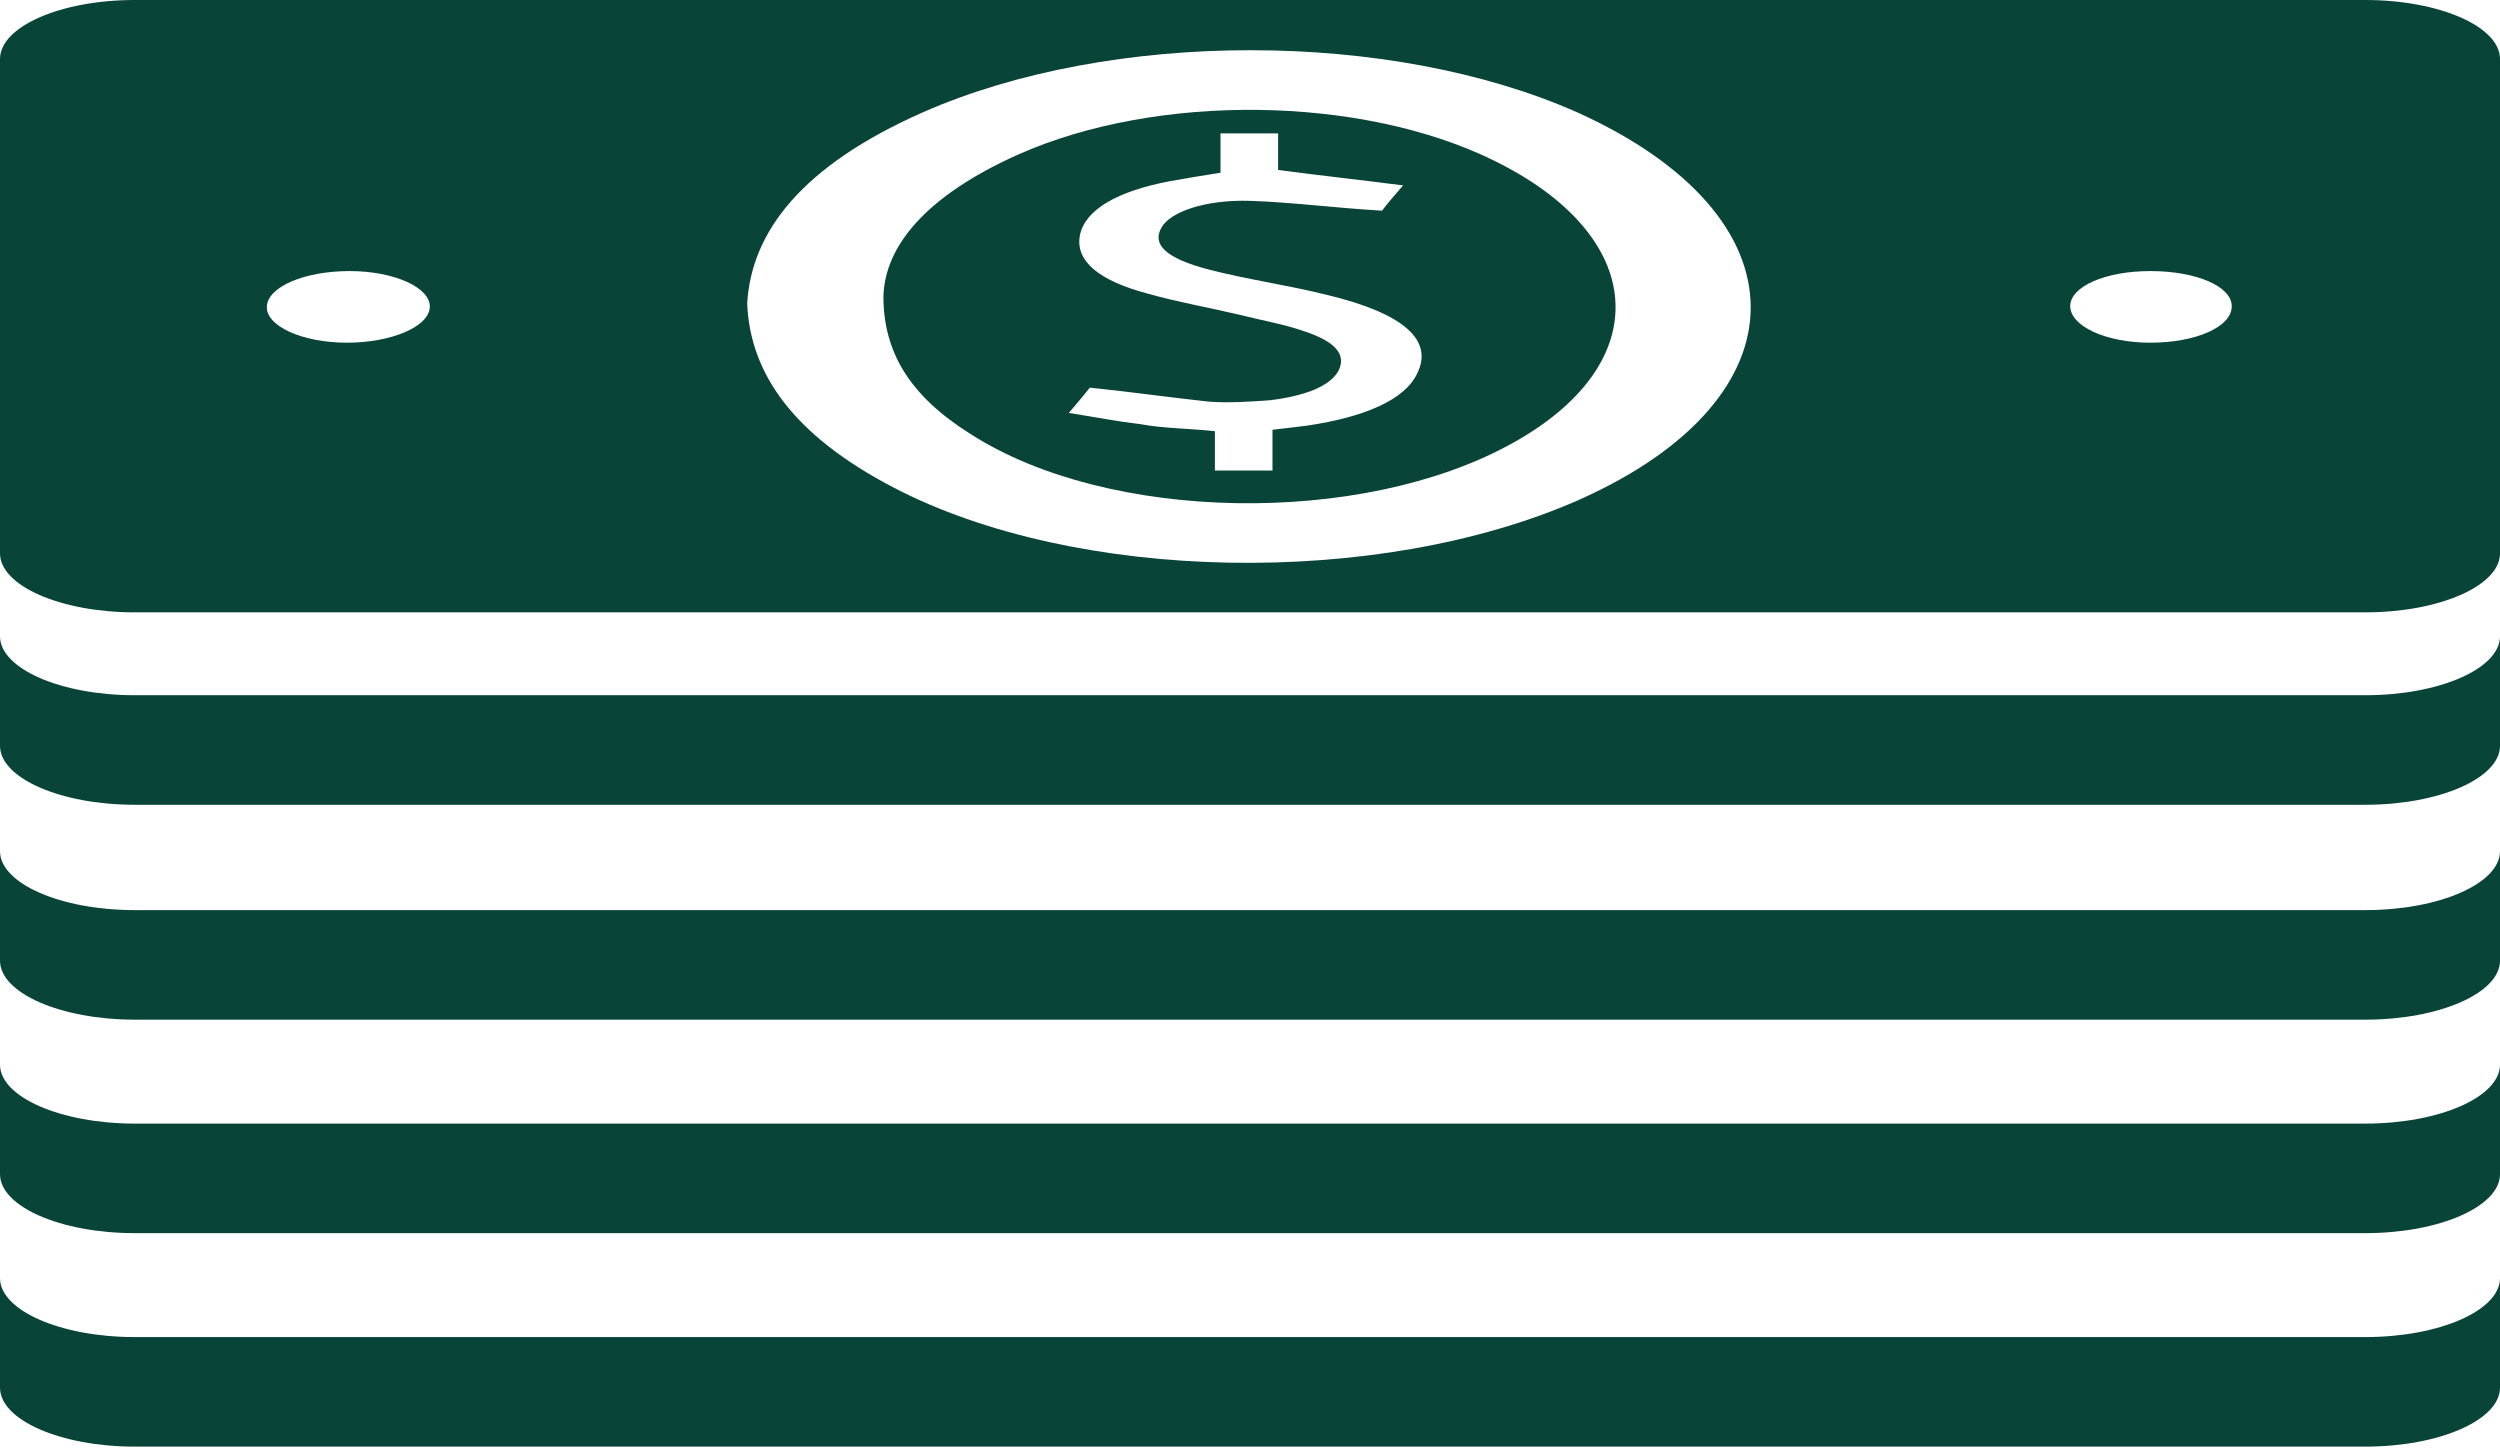
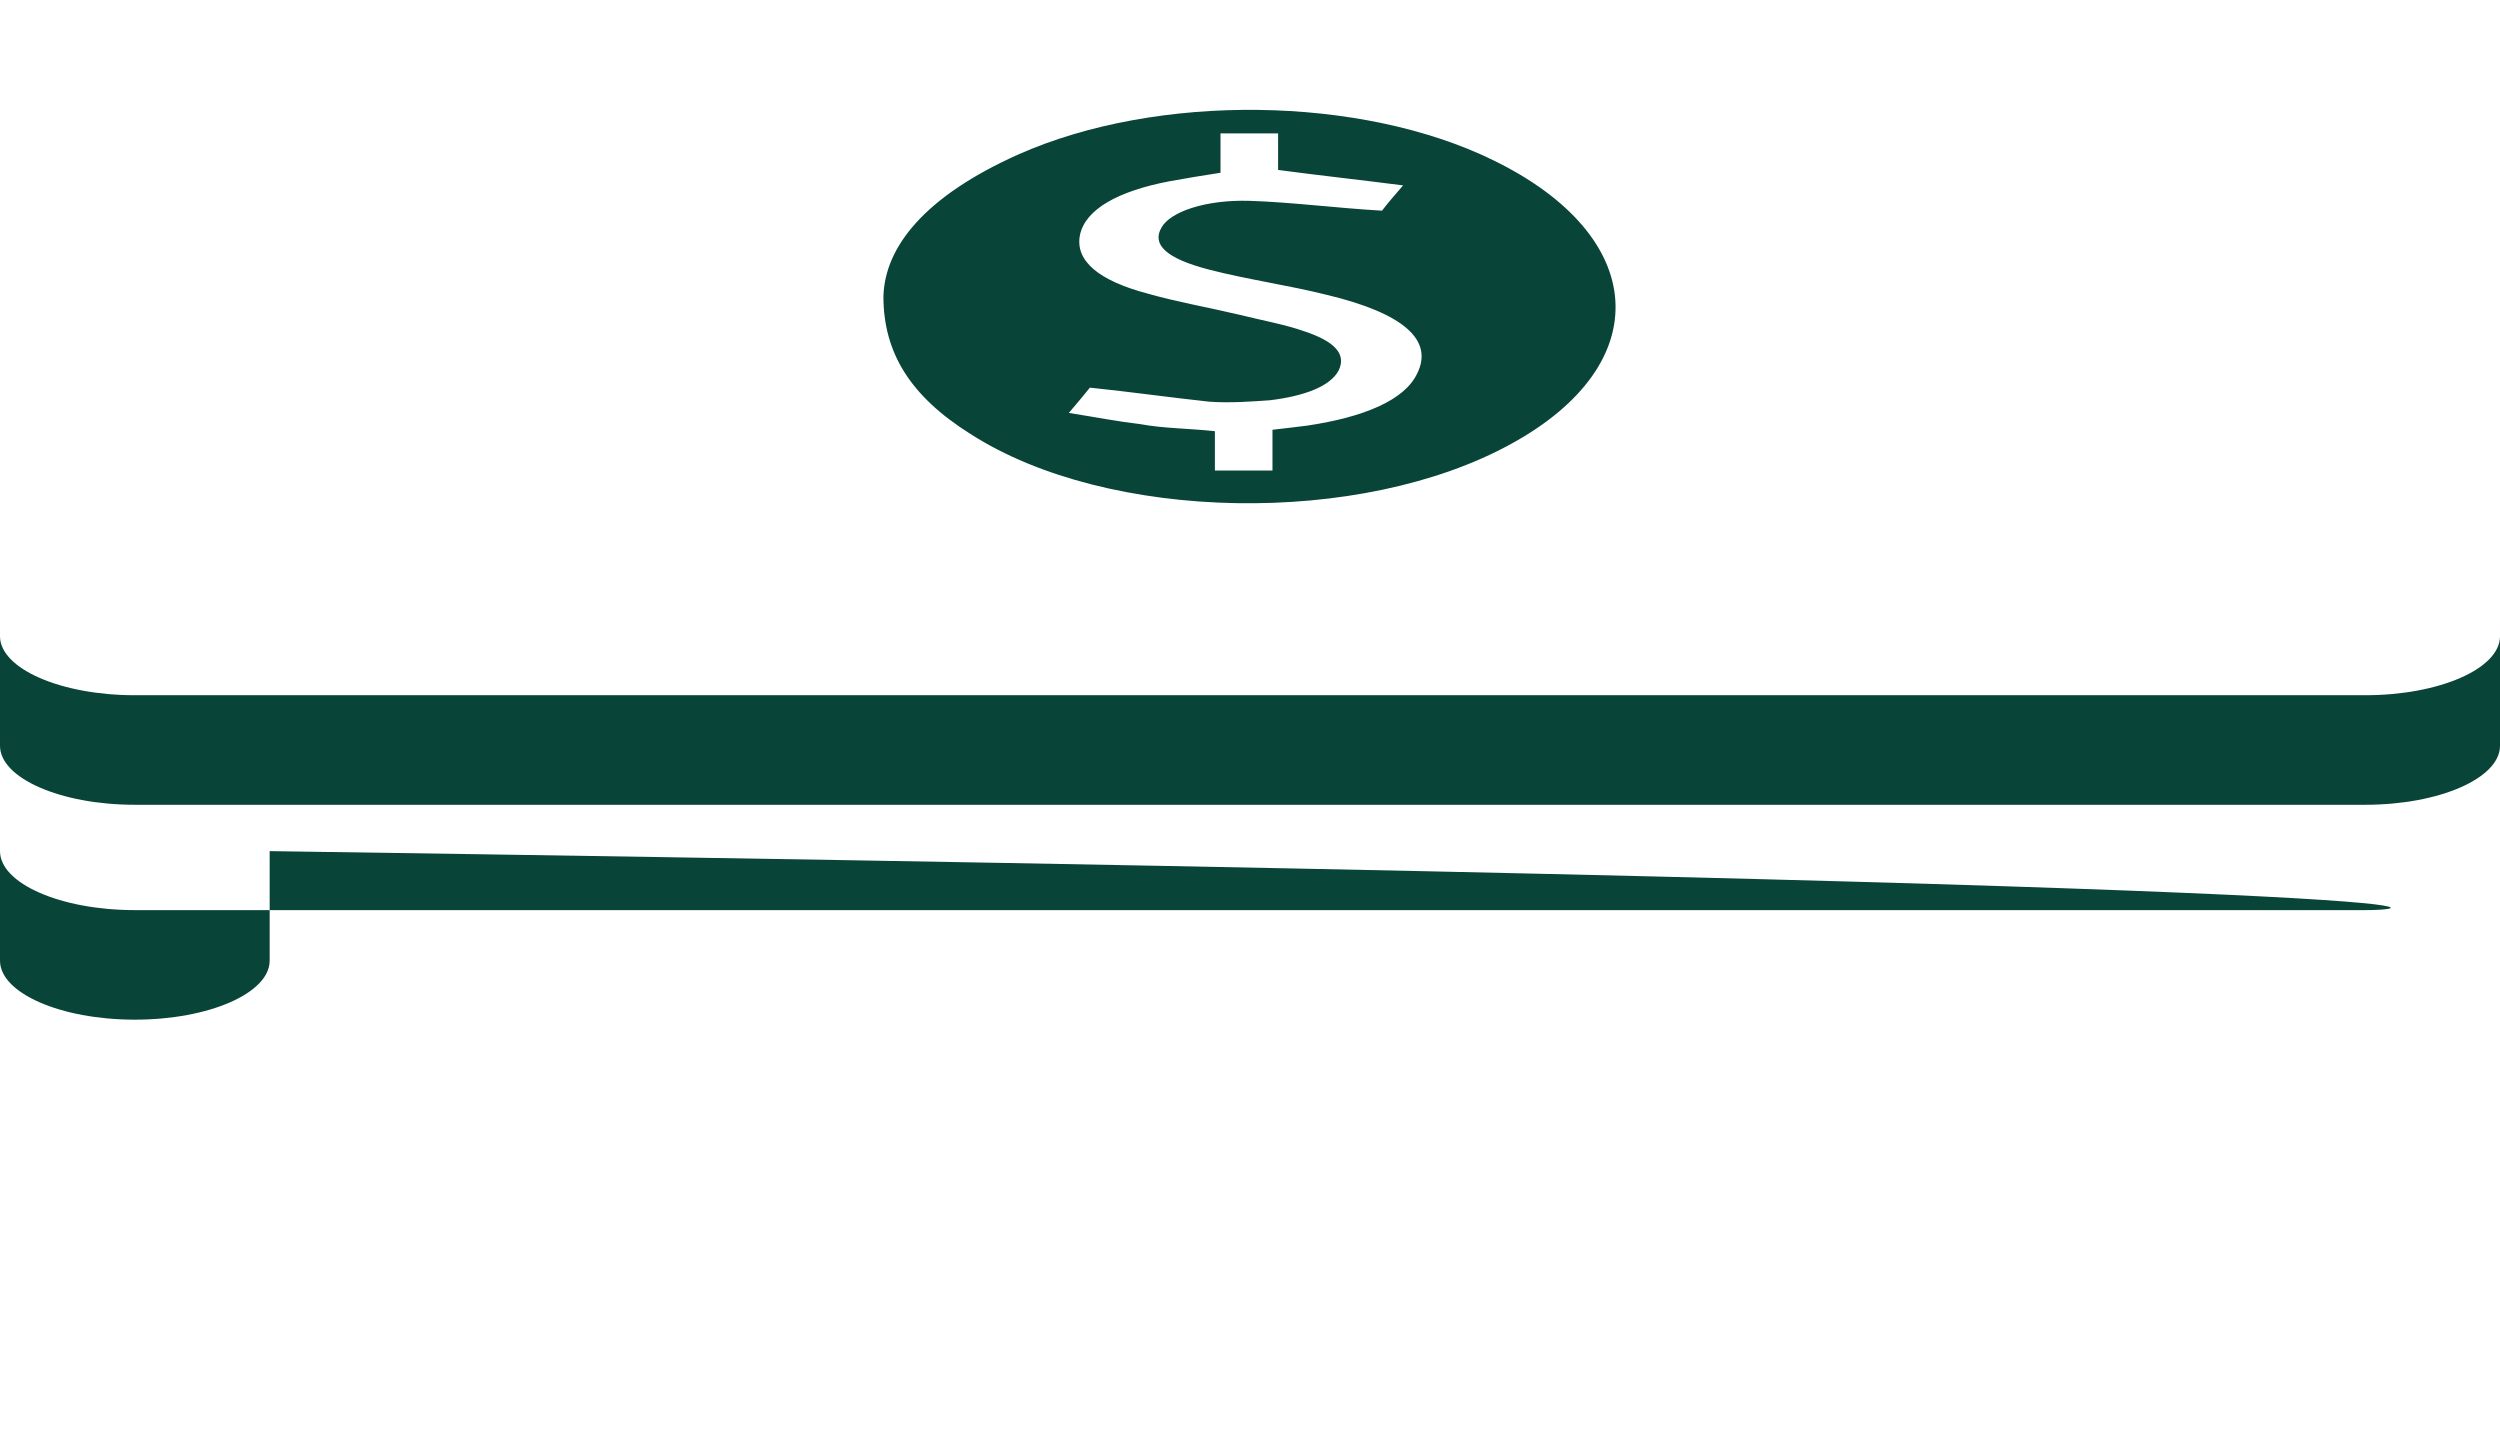
<svg xmlns="http://www.w3.org/2000/svg" version="1.1" id="Layer_1" x="0px" y="0px" viewBox="0 0 178 103.1" style="enable-background:new 0 0 178 103.1;" xml:space="preserve">
  <style type="text/css">
	.st0{fill:#094438;}
</style>
  <g>
    <g>
      <path class="st0" d="M168.4,49.5l-158.8,0c-5.3,0-9.6-1.9-9.6-4.2v7.8c0,2.3,4.3,4.2,9.6,4.2l158.8,0c5.3,0,9.6-1.9,9.6-4.2v-7.8    C178,47.6,173.7,49.5,168.4,49.5z" />
-       <path class="st0" d="M168.4,64.8l-158.8,0c-5.3,0-9.6-1.9-9.6-4.2v7.8c0,2.3,4.3,4.2,9.6,4.2l158.8,0c5.3,0,9.6-1.9,9.6-4.2v-7.8    C178,62.9,173.7,64.8,168.4,64.8z" />
-       <path class="st0" d="M168.4,80L9.6,80C4.3,80,0,78.1,0,75.8v7.8c0,2.3,4.3,4.2,9.6,4.2l158.8,0c5.3,0,9.6-1.9,9.6-4.2v-7.8    C178,78.1,173.7,80,168.4,80z" />
-       <path class="st0" d="M168.4,95.2l-158.8,0C4.3,95.2,0,93.3,0,91v7.8c0,2.3,4.3,4.2,9.6,4.2l158.8,0c5.3,0,9.6-1.9,9.6-4.2V91    C178,93.3,173.7,95.2,168.4,95.2z" />
-       <path class="st0" d="M168.4,0H9.6C4.3,0,0,1.9,0,4.2v35.2c0,2.3,4.3,4.2,9.6,4.2l158.8,0c5.3,0,9.6-1.9,9.6-4.2V4.2    C178,1.9,173.7,0,168.4,0z M24.7,24.4c-3.2,0-5.8-1.2-5.7-2.6c0.1-1.4,2.7-2.5,5.9-2.5c3.2,0,5.8,1.2,5.7,2.6    C30.5,23.3,27.8,24.4,24.7,24.4z M112.4,35.6c-14.3,6.3-35.8,5.9-48.8-0.9c-7.1-3.7-10.2-8.1-10.4-13.1c0.3-5.1,3.9-9.8,12.5-13.6    c13.4-5.9,33.3-5.9,46.6,0C128.7,15.4,128.8,28.3,112.4,35.6z M153.1,24.4c-3.2,0-5.7-1.2-5.7-2.6c0-1.4,2.5-2.5,5.7-2.5    c3.3,0,5.8,1.1,5.8,2.5C158.9,23.3,156.3,24.4,153.1,24.4z" />
+       <path class="st0" d="M168.4,64.8l-158.8,0c-5.3,0-9.6-1.9-9.6-4.2v7.8c0,2.3,4.3,4.2,9.6,4.2c5.3,0,9.6-1.9,9.6-4.2v-7.8    C178,62.9,173.7,64.8,168.4,64.8z" />
      <path class="st0" d="M106.3,11.4C96.9,6.8,82.4,6.6,72.5,11c-6.7,3-9.5,6.6-9.6,10.1c0,4,1.9,7.1,6.2,9.8    c9.8,6.3,27.8,6.6,38.5,0.7C118,25.9,117.4,16.8,106.3,11.4z M100.9,26.6c-0.9,1.9-3.8,3.1-7.8,3.7c-0.8,0.1-1.6,0.2-2.5,0.3    c0,1,0,1.9,0,2.9c-1.4,0-2.6,0-4.1,0c0-0.9,0-1.8,0-2.8c-1.9-0.2-3.7-0.2-5.3-0.5c-1.7-0.2-3.2-0.5-5.1-0.8    c0.6-0.7,1.1-1.3,1.5-1.8c2.9,0.3,5.7,0.7,8.5,1c1.4,0.1,2.9,0,4.3-0.1c2.5-0.3,4.3-1,4.9-2.1c0.6-1.2-0.3-2.1-2.4-2.8    c-1.4-0.5-3.1-0.8-4.7-1.2c-2.1-0.5-4.4-0.9-6.5-1.5c-3.4-0.9-5.2-2.3-4.8-4.2c0.4-1.8,2.7-3.1,6.4-3.8c1.1-0.2,2.3-0.4,3.6-0.6    c0-0.9,0-1.8,0-2.8c1.4,0,2.7,0,4.1,0c0,0.9,0,1.8,0,2.6c3,0.4,5.8,0.7,8.9,1.1c-0.7,0.8-1.2,1.4-1.5,1.8C95,14.8,92,14.4,89,14.3    c-3.2-0.1-5.7,0.8-6.3,1.9c-0.7,1.2,0.3,2.2,3.4,3c2.7,0.7,5.6,1.1,8.4,1.8C99.9,22.3,102.1,24.2,100.9,26.6z" />
    </g>
  </g>
</svg>